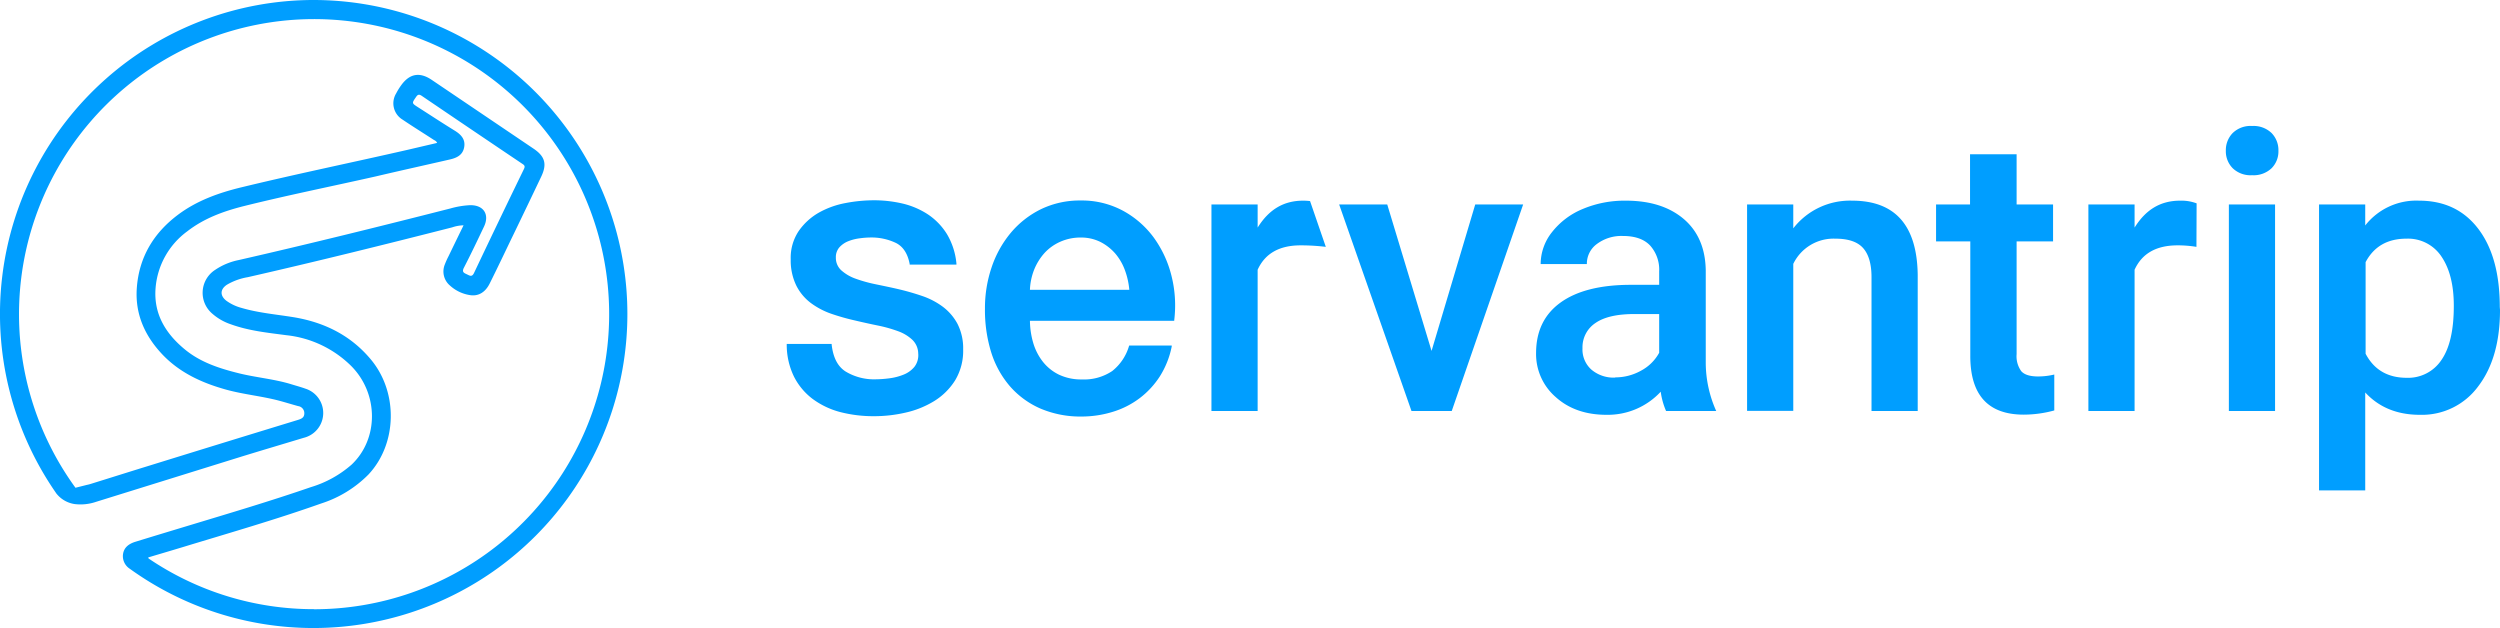
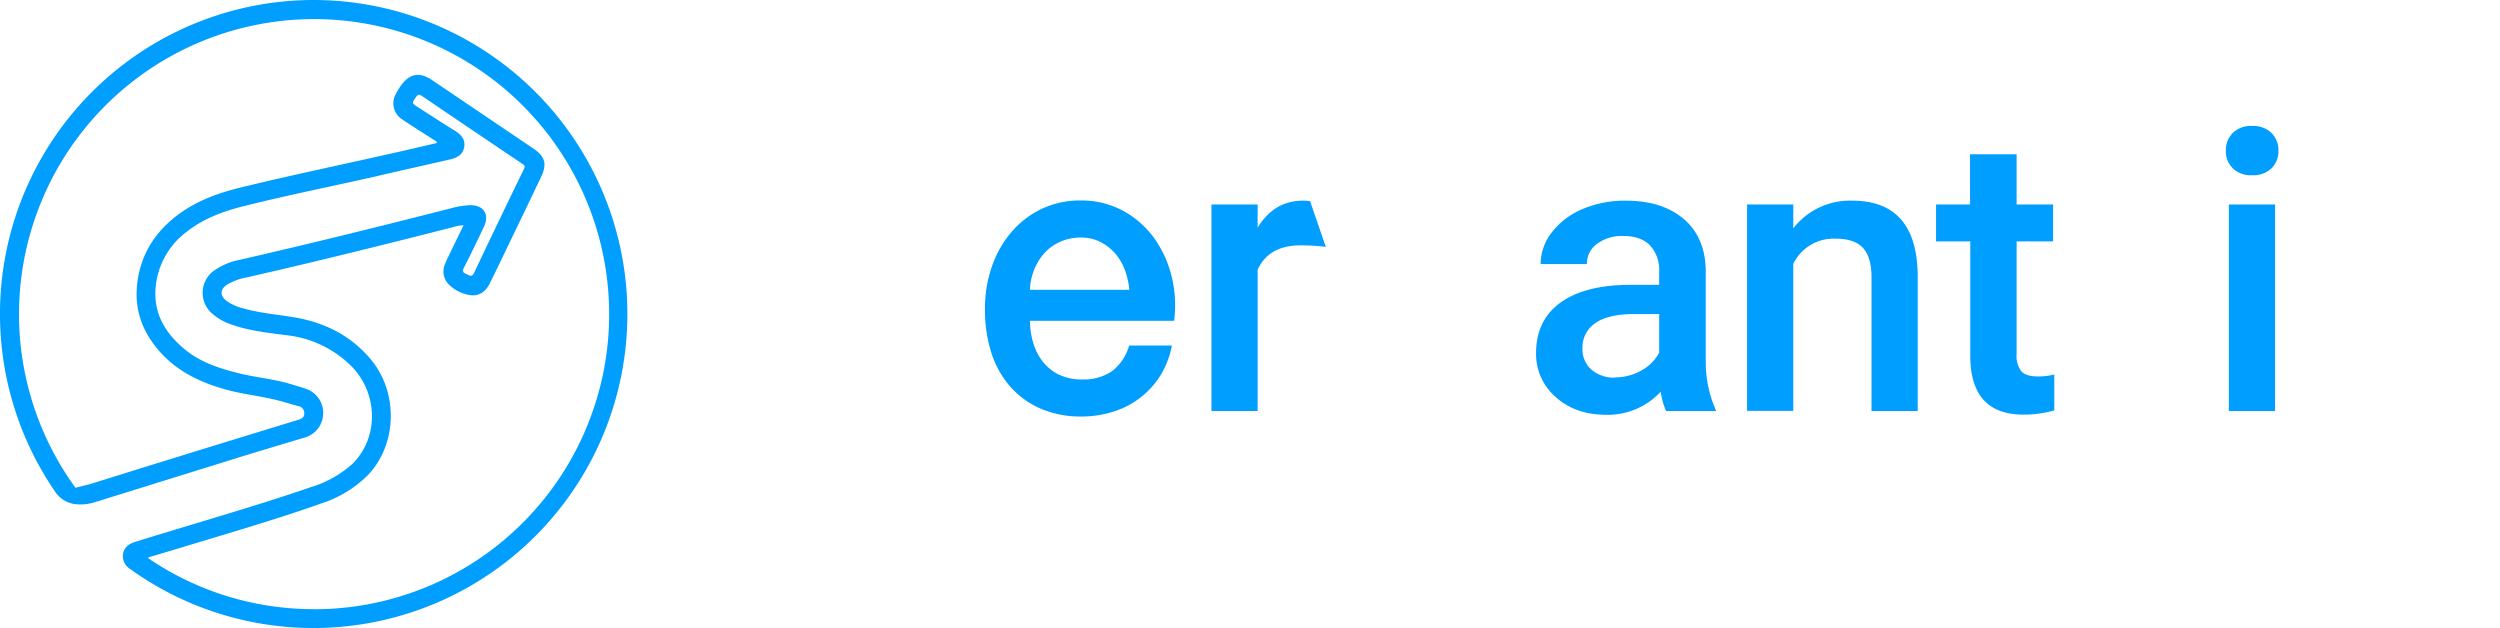
<svg xmlns="http://www.w3.org/2000/svg" id="Layer_1" data-name="Layer 1" viewBox="0 0 595.28 149.55">
  <defs>
    <style>.cls-1{fill:#009eff;}</style>
  </defs>
  <title>logo-Servantrip-versiones</title>
-   <path class="cls-1" d="M224.51,73.05a17.89,17.89,0,0,0-4.89-2.56c-1.81-.62-3.68-1.16-5.54-1.6s-3.83-.84-5.61-1.21a33.79,33.79,0,0,1-4.82-1.35,10.2,10.2,0,0,1-3.37-2,4,4,0,0,1-1.25-3,3.53,3.53,0,0,1,.85-2.45A5.66,5.66,0,0,1,202,57.43a11.09,11.09,0,0,1,2.75-.69,20,20,0,0,1,2.56-.19,13.49,13.49,0,0,1,6,1.29c1.71.84,2.82,2.53,3.29,5l0,.16h11.14l0-.22a16.71,16.71,0,0,0-2.24-7,15.37,15.37,0,0,0-4.49-4.69,18.9,18.9,0,0,0-6-2.6,29.9,29.9,0,0,0-7-.8,36,36,0,0,0-6.68.66,20.6,20.6,0,0,0-6.4,2.31,14.67,14.67,0,0,0-4.76,4.37,11.43,11.43,0,0,0-1.89,6.7A13.67,13.67,0,0,0,189.61,68a11.84,11.84,0,0,0,3.45,4.14,18.09,18.09,0,0,0,4.85,2.56,52.6,52.6,0,0,0,5.59,1.59c1.85.44,3.71.85,5.52,1.22a32.73,32.73,0,0,1,4.81,1.35,9.81,9.81,0,0,1,3.42,2.06,4.63,4.63,0,0,1,1.39,3.24,4.53,4.53,0,0,1-.91,3.19,6.39,6.39,0,0,1-2.59,1.86,13.68,13.68,0,0,1-3.44.88,27.32,27.32,0,0,1-3.27.23,13.08,13.08,0,0,1-7.05-1.84c-1.93-1.21-3-3.36-3.35-6.41V81.9H187.33v.2a17.33,17.33,0,0,0,1.7,7.52,15.29,15.29,0,0,0,4.39,5.31A19.23,19.23,0,0,0,200,98.1a31.57,31.57,0,0,0,8.24,1,33,33,0,0,0,7.37-.85,22.3,22.3,0,0,0,6.8-2.73,15.46,15.46,0,0,0,5-4.93,13.61,13.61,0,0,0,1.93-7.4A12.84,12.84,0,0,0,228,77.13,12.46,12.46,0,0,0,224.51,73.05Z" />
  <path class="cls-1" d="M278.93,65.62a26.27,26.27,0,0,0-4.24-9.1,22.27,22.27,0,0,0-7.35-6.37,20.66,20.66,0,0,0-10-2.41,21.21,21.21,0,0,0-9.49,2.08,22,22,0,0,0-7.17,5.62,25.41,25.41,0,0,0-4.56,8.2,30.25,30.25,0,0,0-1.59,9.84A34,34,0,0,0,236,83.84,22.81,22.81,0,0,0,240.5,92a20.49,20.49,0,0,0,7.26,5.29,24.27,24.27,0,0,0,9.85,1.89A25,25,0,0,0,265,98.05a20.51,20.51,0,0,0,6.34-3.22,20.27,20.27,0,0,0,4.85-5.24A21,21,0,0,0,279,82.51l0-.24H268.88l-.05.13a11.84,11.84,0,0,1-4,5.95,12,12,0,0,1-7.18,2,12.35,12.35,0,0,1-5.52-1.15,11,11,0,0,1-3.82-3.08A13.37,13.37,0,0,1,246,81.57a19.42,19.42,0,0,1-.76-5.18h34.36l0-.17A28.93,28.93,0,0,0,278.93,65.62ZM268.9,69H245.24a14.46,14.46,0,0,1,1-4.78,13.43,13.43,0,0,1,2.49-4,11.24,11.24,0,0,1,3.74-2.66,11.77,11.77,0,0,1,4.85-1A10.28,10.28,0,0,1,262,57.6a11.86,11.86,0,0,1,3.56,2.77,13,13,0,0,1,2.31,4A17.94,17.94,0,0,1,268.9,69Z" />
-   <path class="cls-1" d="M340.87,83.56l10.4-34.87h11.41l-17,49.17h-9.59L318.87,48.69h11.45Z" />
  <path class="cls-1" d="M396.71,97.86a17.12,17.12,0,0,1-1.27-4.59,17.19,17.19,0,0,1-12.91,5.5q-7.41,0-12.09-4.22a13.54,13.54,0,0,1-4.68-10.46q0-7.86,5.84-12.06t16.7-4.21h6.77V64.6a8.61,8.61,0,0,0-2.13-6.11c-1.43-1.53-3.59-2.3-6.5-2.3a9.73,9.73,0,0,0-6.18,1.89,5.81,5.81,0,0,0-2.41,4.79h-11a12.25,12.25,0,0,1,2.68-7.57,18,18,0,0,1,7.29-5.52,25.71,25.71,0,0,1,10.3-2q8.63,0,13.77,4.34c3.42,2.9,5.18,7,5.27,12.21V86.5a28.28,28.28,0,0,0,2.49,11.36h-11.9Zm-12.13-8a12.53,12.53,0,0,0,6.15-1.59,10.57,10.57,0,0,0,4.34-4.27V74.78h-5.95q-6.14,0-9.22,2.13a6.93,6.93,0,0,0-3.09,6A6.42,6.42,0,0,0,378.92,88,8.17,8.17,0,0,0,384.58,89.91Z" />
  <path class="cls-1" d="M427,48.69v5.68a17.08,17.08,0,0,1,14-6.59q15.36,0,15.63,17.59V97.86h-11V66q0-4.68-2-6.93T437,56.83a10.65,10.65,0,0,0-10,6v35H416V48.69Z" />
  <path class="cls-1" d="M480.18,36.74V48.69h8.68v8.79h-8.68V84.32a6.08,6.08,0,0,0,1.11,4.07c.74.83,2.07,1.25,4,1.25a16.61,16.61,0,0,0,3.86-.46v8.55a27.5,27.5,0,0,1-7.27,1q-12.74,0-12.73-14V57.48H461V48.69h8.09V36.74Z" />
-   <path class="cls-1" d="M523,58.78a27.7,27.7,0,0,0-4.5-.36q-7.59,0-10.23,5.81V97.86h-11V48.69h11v5.5c2.67-4.27,6.14-6.41,10.87-6.41a10.39,10.39,0,0,1,3.9.64Z" />
  <path class="cls-1" d="M530,35.92a5.83,5.83,0,0,1,1.61-4.22A6.08,6.08,0,0,1,536.25,30a6.18,6.18,0,0,1,4.64,1.68,5.81,5.81,0,0,1,1.63,4.22,5.67,5.67,0,0,1-1.63,4.16,6.21,6.21,0,0,1-4.64,1.66,6.11,6.11,0,0,1-4.61-1.66A5.69,5.69,0,0,1,530,35.92Zm11.72,61.94h-11V48.69h11Z" />
-   <path class="cls-1" d="M595.28,73.78q0,11.4-5.18,18.2a16.6,16.6,0,0,1-13.91,6.79q-8.09,0-13-5.32v23.32h-11V48.69h11v5a15.41,15.41,0,0,1,12.81-5.91q9,0,14.11,6.71t5.12,18.61Zm-11-1q0-7.35-2.93-11.68A9.55,9.55,0,0,0,573,56.83q-6.76,0-9.72,5.59V84.23q3,5.73,9.81,5.73a9.52,9.52,0,0,0,8.25-4.25Q584.29,81.45,584.28,72.82Z" />
  <path class="cls-1" d="M311.94,47.88a13.68,13.68,0,0,0-1.62-.1c-4.72,0-8.19,2.14-10.86,6.41v-5.5h-11V97.86h11V64.23q2.64-5.81,10.23-5.81a49.87,49.87,0,0,1,6,.36Z" />
  <path id="_Compound_Path_" data-name="&lt;Compound Path&gt;" class="cls-1" d="M74.78,0a74.76,74.76,0,0,0-61.5,117.3h0s0,0,0,0l.06.1h0a6.81,6.81,0,0,0,4.4,2.62,11.41,11.41,0,0,0,5.11-.52q17.46-5.43,34.92-10.86c4.86-1.49,9.72-2.93,14.58-4.4a6.08,6.08,0,0,0,.39-11.69c-1.11-.4-2.27-.71-3.4-1.06-4-1.23-8.26-1.58-12.35-2.58-4.64-1.15-9.16-2.58-12.94-5.68-4.63-3.8-7.52-8.52-7-14.69a18.56,18.56,0,0,1,7.53-13.45c4-3.11,8.61-4.78,13.42-6C68.47,46.48,79,44.37,89.5,42,95.32,40.63,101.16,39.34,107,38c1.66-.37,3.16-1,3.52-2.91s-.74-3.06-2.27-4c-2.94-1.81-5.83-3.71-8.75-5.58-1.48-.95-1.45-.94-.42-2.43.41-.62.75-.66,1.37-.24q12,8.15,24,16.22c.56.37.56.65.3,1.2q-6,12.34-11.87,24.72c-.5,1.05-1,.67-1.68.35s-1.28-.52-.75-1.56c1.67-3.23,3.23-6.51,4.79-9.8,1.4-2.94-.12-5.21-3.4-5.11a20.7,20.7,0,0,0-4.57.77C90.48,53.91,73.67,58.08,56.8,61.93a15.36,15.36,0,0,0-5.54,2.31,6.5,6.5,0,0,0-.73,10.43A12.86,12.86,0,0,0,55,77.23c4.27,1.55,8.76,2,13.22,2.59a25.79,25.79,0,0,1,15.49,7.41c6.48,6.61,6.47,17.31,0,23.41A26.07,26.07,0,0,1,74,116c-9.55,3.3-19.25,6.17-28.93,9.1-4.26,1.29-8.54,2.58-12.79,3.89-1.54.47-2.79,1.32-3,3.05a3.57,3.57,0,0,0,1.61,3.38l0,0A74.77,74.77,0,1,0,74.78,0Zm0,145.05A69.94,69.94,0,0,1,35.41,133l0,0h0c-.05,0-.06-.12-.12-.27,2.75-.82,5.5-1.63,8.24-2.46,11-3.35,22.08-6.53,32.93-10.38A27.68,27.68,0,0,0,87.72,113c6.85-7.29,7.15-19.52.6-27.39-4.86-5.84-11.25-8.94-18.66-10.12-4-.64-8.15-1-12.1-2.16a11,11,0,0,1-3.69-1.74c-1.53-1.21-1.46-2.72.16-3.79A14.48,14.48,0,0,1,59,66c16.28-3.71,32.48-7.73,48.66-11.86a9,9,0,0,1,2.72-.49c-1.22,2.49-2.4,4.92-3.57,7.34a19.15,19.15,0,0,0-.9,2,4.38,4.38,0,0,0,1.23,5,9.08,9.08,0,0,0,4.59,2.25c2.09.41,3.81-.58,4.88-2.75,2-4,3.88-8,5.82-12q3.24-6.7,6.44-13.43c1.43-3,.9-4.81-1.81-6.65L102.77,19c-2.82-1.89-5.2-1.49-7.2,1.24a15,15,0,0,0-1.24,2,4.53,4.53,0,0,0,1.55,6.26c2.42,1.64,4.9,3.17,7.34,4.76.3.19.67.29.86.77L96.94,35.7c-13.12,3-26.29,5.71-39.37,8.88-5.46,1.32-10.71,3.18-15.26,6.61-5.77,4.35-9.2,10.1-9.73,17.34-.46,6.13,1.84,11.35,6,15.78s9.55,6.9,15.39,8.5c4.1,1.12,8.35,1.51,12.46,2.59,1.53.41,3,.87,4.57,1.3a1.69,1.69,0,0,1,1.46,1.74c0,1-.7,1.29-1.53,1.55Q53,105.47,35.15,111c-4.54,1.4-9.06,2.83-13.6,4.24a7.9,7.9,0,0,1-.87.22l-2.71.68a70.26,70.26,0,1,1,56.81,28.93Z" />
</svg>